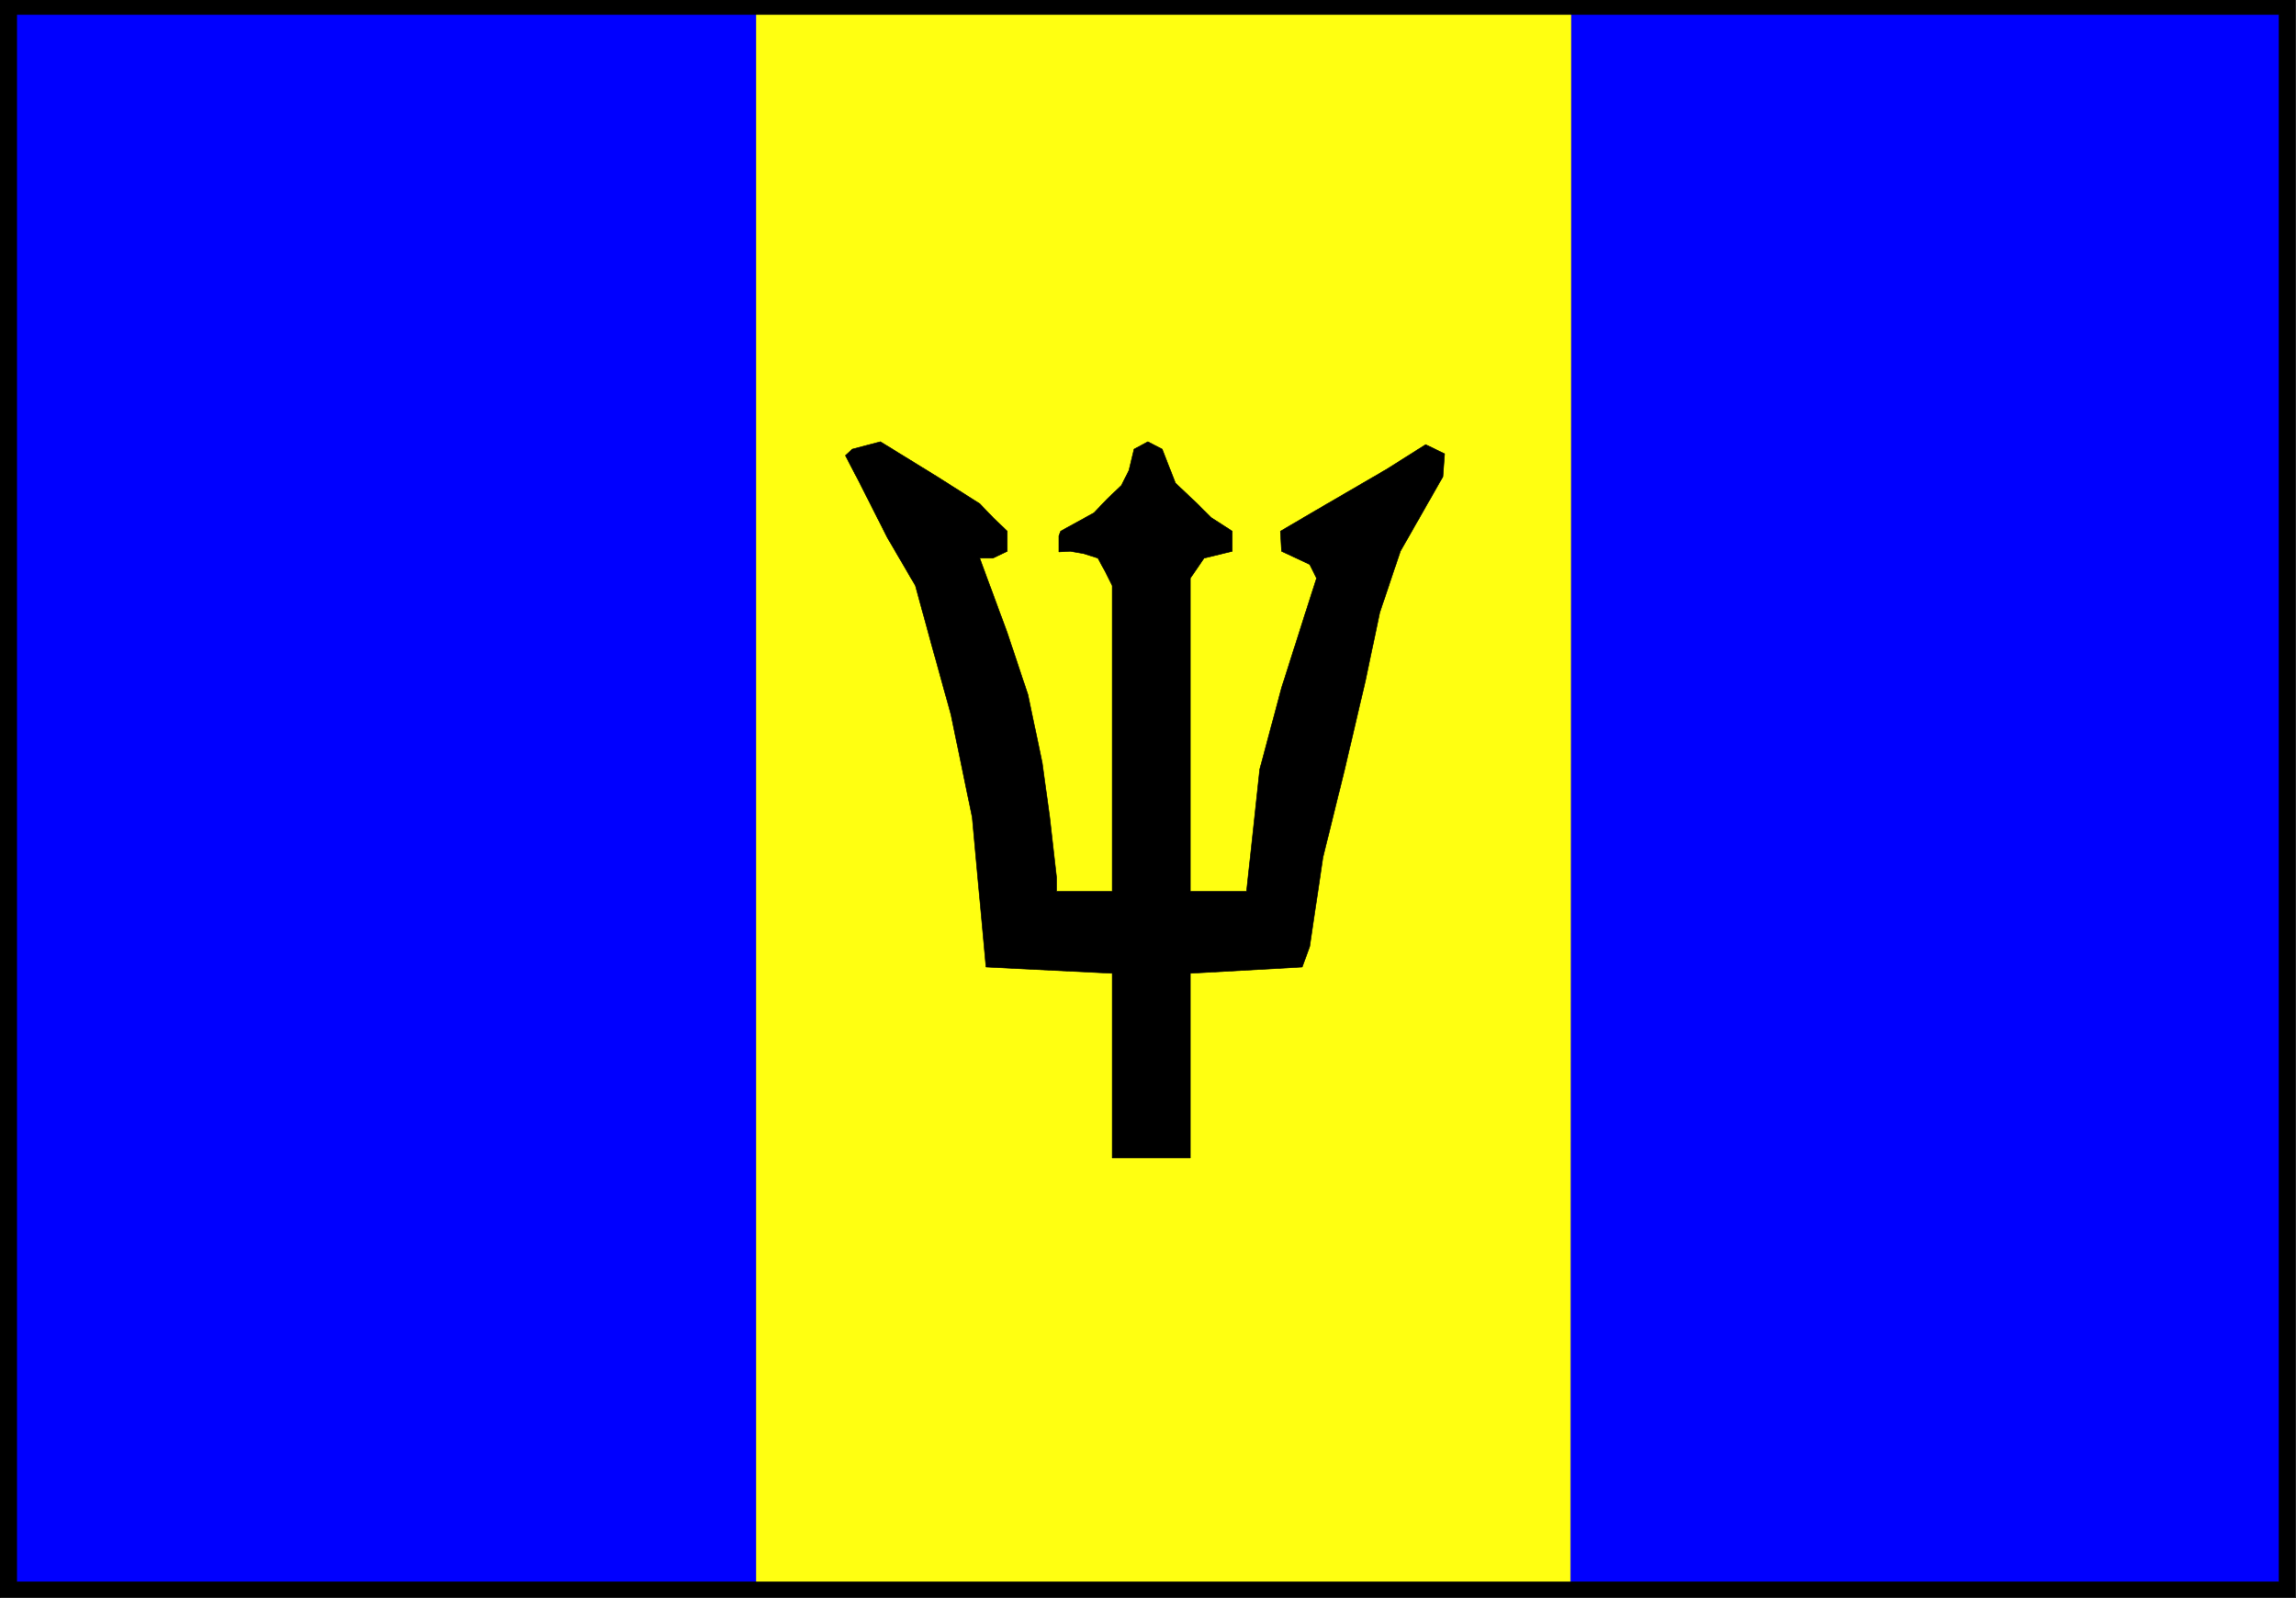
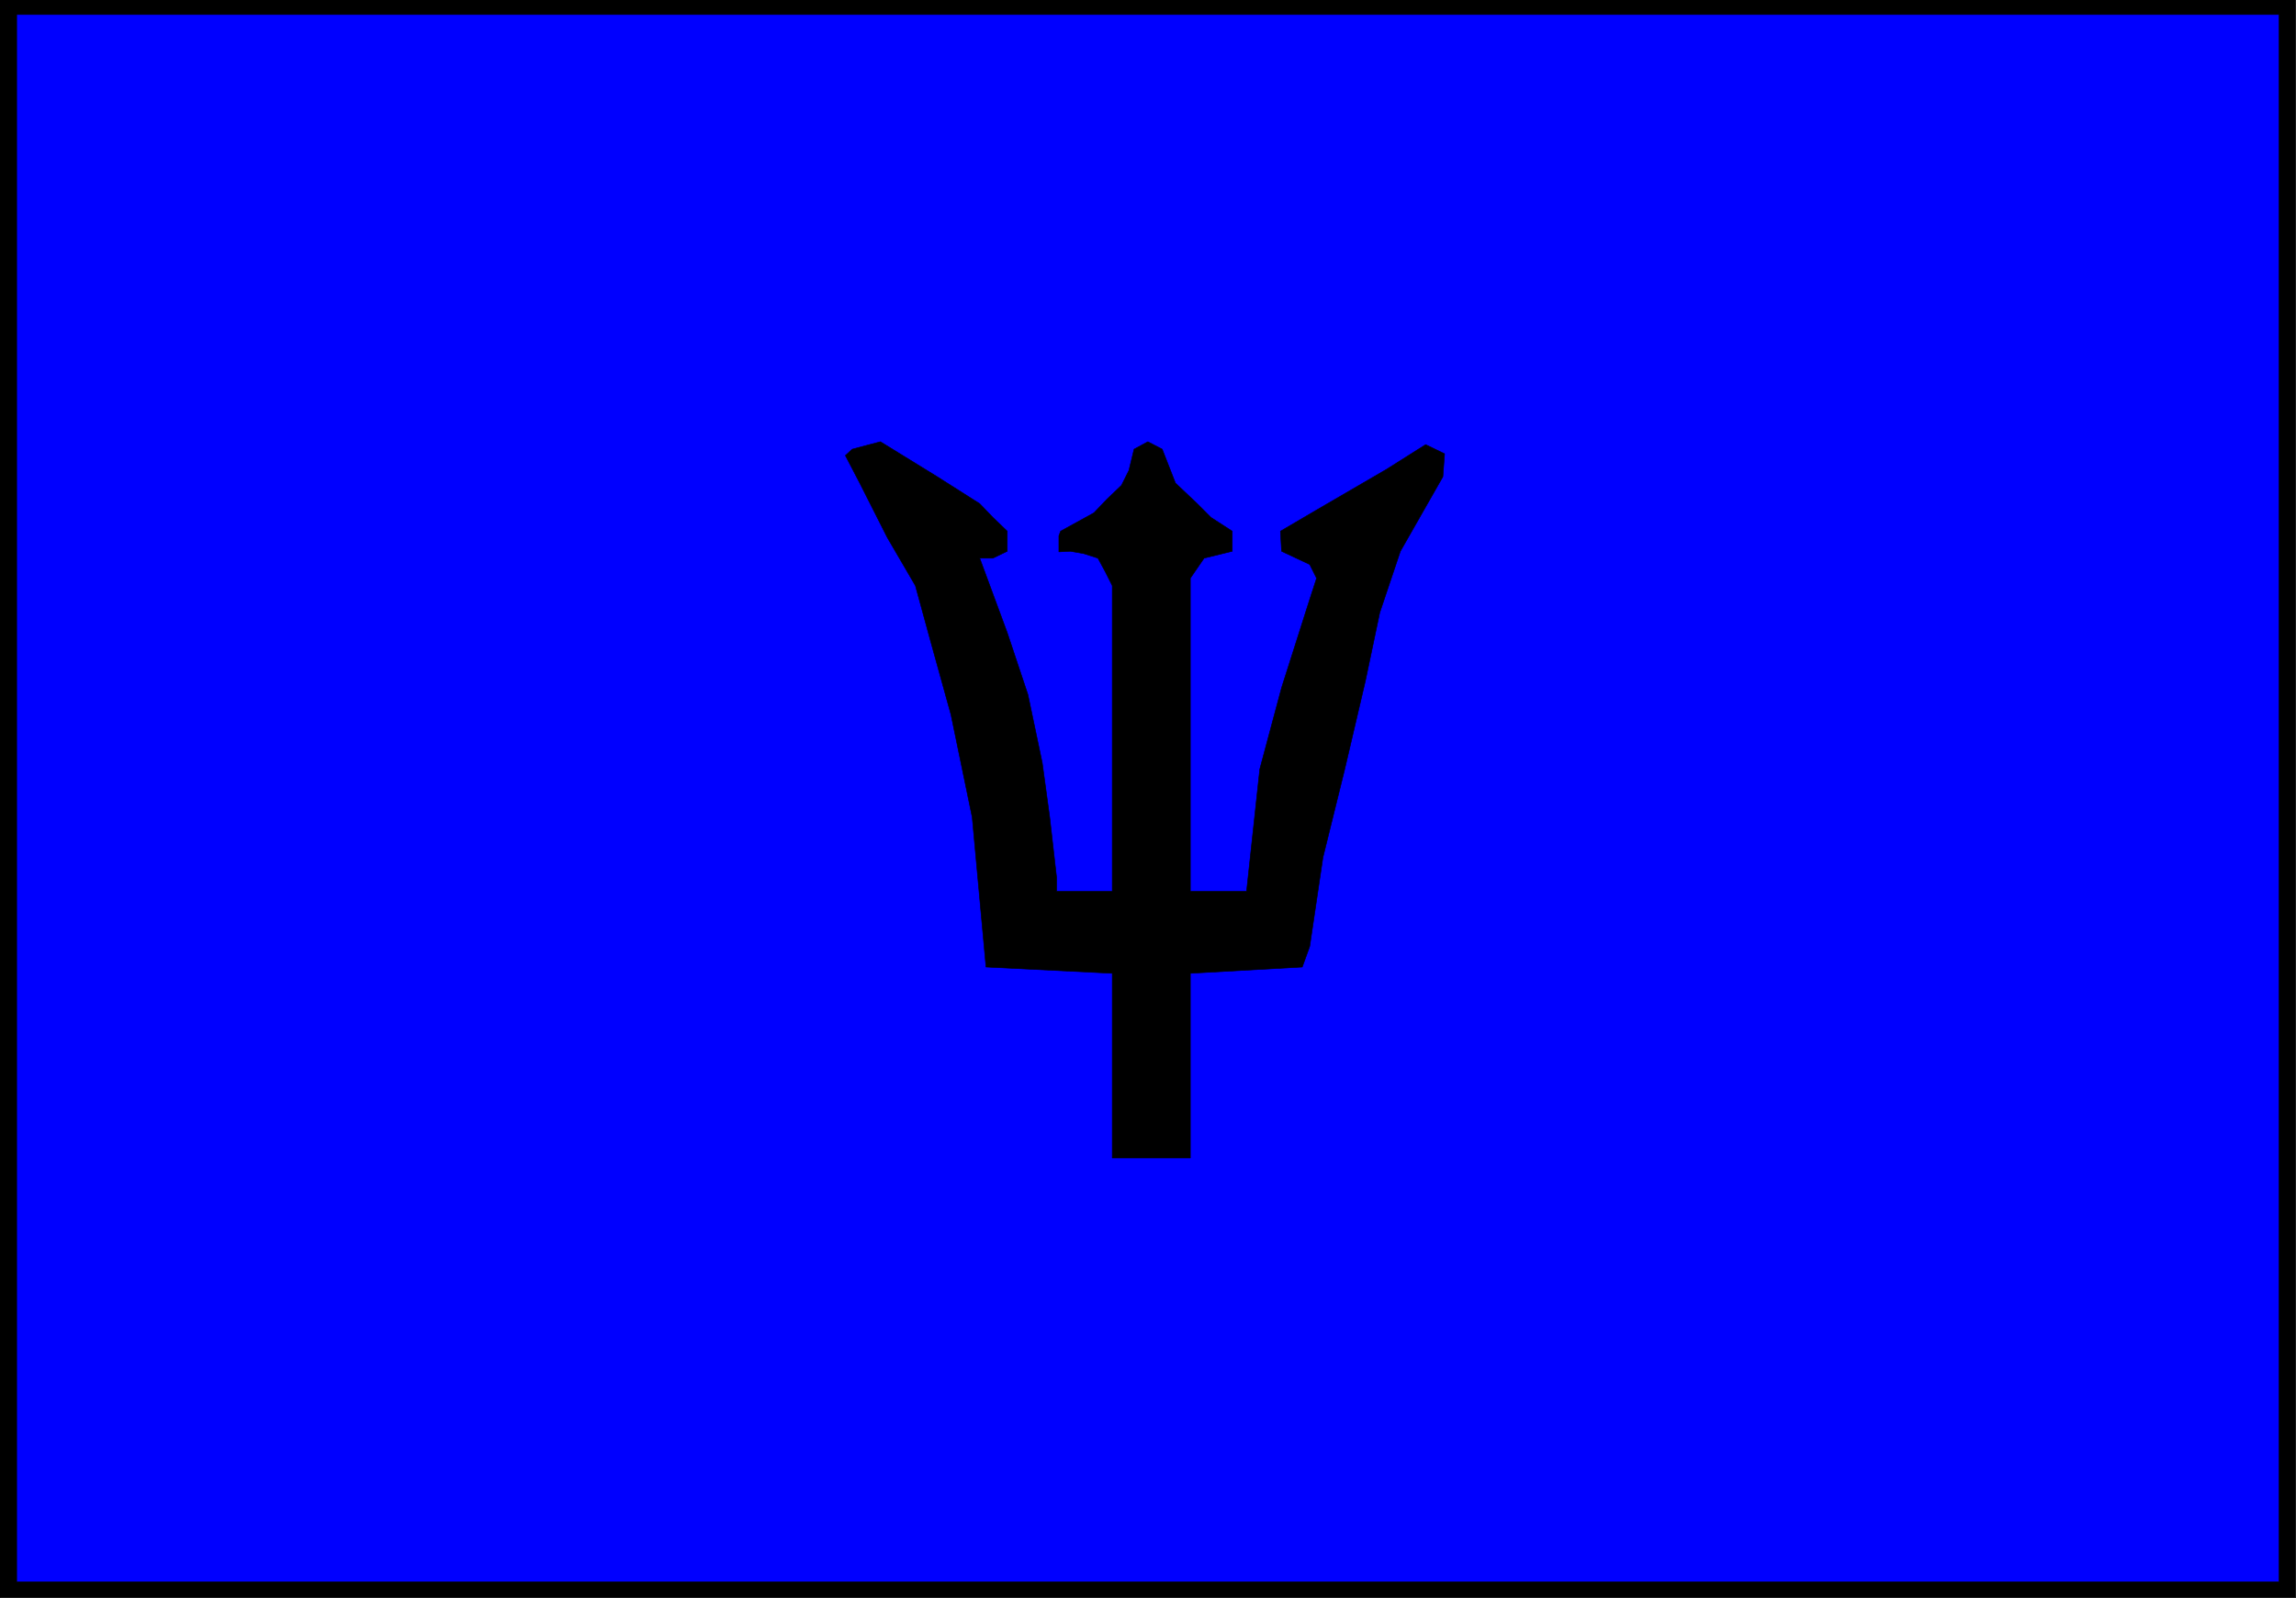
<svg xmlns="http://www.w3.org/2000/svg" width="3996.516" height="2781.255" viewBox="0 0 2997.387 2085.941">
  <rect x="0" y="0" width="2997.387" height="2085.941" fill="#808080" stroke="none" />
  <defs>
    <clipPath id="a">
-       <path d="M0 0h2998v2085.941H0Zm0 0" />
-     </clipPath>
+       </clipPath>
    <clipPath id="b">
      <path d="M0 0h2997.016v2085.941H0Zm0 0" />
    </clipPath>
    <clipPath id="c">
      <path d="M0 0h2998v2085.941H0Zm0 0" />
    </clipPath>
  </defs>
  <g clip-path="url(#a)">
    <path style="fill:#fff;fill-opacity:1;fill-rule:nonzero;stroke:none" d="M0 2085.941h2997.016V-2H0Zm0 0" />
  </g>
  <g clip-path="url(#b)">
    <path style="fill:#fff;fill-opacity:1;fill-rule:evenodd;stroke:#fff;stroke-width:.19;stroke-linecap:square;stroke-linejoin:bevel;stroke-miterlimit:10;stroke-opacity:1" d="M0 0h766.5v534H0Zm0 0" transform="matrix(3.91 0 0 -3.91 0 2085.94)" />
  </g>
  <path style="fill:#00f;fill-opacity:1;fill-rule:evenodd;stroke:#00f;stroke-width:.19;stroke-linecap:square;stroke-linejoin:bevel;stroke-miterlimit:10;stroke-opacity:1" d="M.77 530.36h763.05V2.3H.77Zm0 0" transform="matrix(3.91 0 0 -3.91 0 2085.94)" />
-   <path style="fill:#ff1;fill-opacity:1;fill-rule:evenodd;stroke:#ff1;stroke-width:.19;stroke-linecap:square;stroke-linejoin:bevel;stroke-miterlimit:10;stroke-opacity:1" d="M252.56 530.17h271.92l-.19-527.11H252.56Zm0 0" transform="matrix(3.91 0 0 -3.91 0 2085.94)" />
  <path style="fill:#000;fill-opacity:1;fill-rule:evenodd;stroke:#000;stroke-width:.19;stroke-linecap:square;stroke-linejoin:bevel;stroke-miterlimit:10;stroke-opacity:1" d="m383.25 386 4.79-2.49 4.41-11.3 7.28-6.89 4.6-4.6 7.09-4.59v-6.7l-9.39-2.3-4.6-6.7V235.89h18.78l4.41 40.78 7.28 27.19 9.39 29.48 2.3 7.09-2.3 4.59-9.39 4.41-.38 6.7 12.07 7.08 23.38 13.6 13.03 8.23 6.32-3.06-.57-7.66-14.19-24.89-6.89-20.49-4.79-22.79-6.9-29.48-7.28-29.49-4.41-29.68-2.49-6.89-37.37-2.1v-61.66h-26.06v61.66l-42.16 2.1-4.6 49.98-7.09 34.27-6.9 24.89-4.98 18.19-9.39 16.08-9.2 18.19-4.79 9.19 2.3 2.11 9.39 2.49 18.97-11.68 14.18-9 4.41-4.6 4.79-4.59v-6.7l-4.79-2.3h-4.41l9.2-24.89 6.9-20.68 4.79-22.79 2.49-18.18 2.3-20.11v-4.59h18.59v102.05l-2.3 4.59-2.49 4.6-4.79 1.53-4.41.77-3.83-.2v5.37l.57 1.53 11.12 6.12 4.4 4.6 4.8 4.59 2.49 4.98 1.72 7.09zm0 0" transform="matrix(3.91 0 0 -3.91 0 2085.94)" />
  <g clip-path="url(#c)">
    <path style="fill:#000;fill-opacity:1;fill-rule:evenodd;stroke:#000;stroke-width:.19;stroke-linecap:square;stroke-linejoin:bevel;stroke-miterlimit:10;stroke-opacity:1" d="M5.56 528.64h755.38V5.36H5.56v523.28L5.17 534H0V0h766.5v534H5.17Zm0 0" transform="matrix(3.91 0 0 -3.91 0 2085.94)" />
  </g>
</svg>